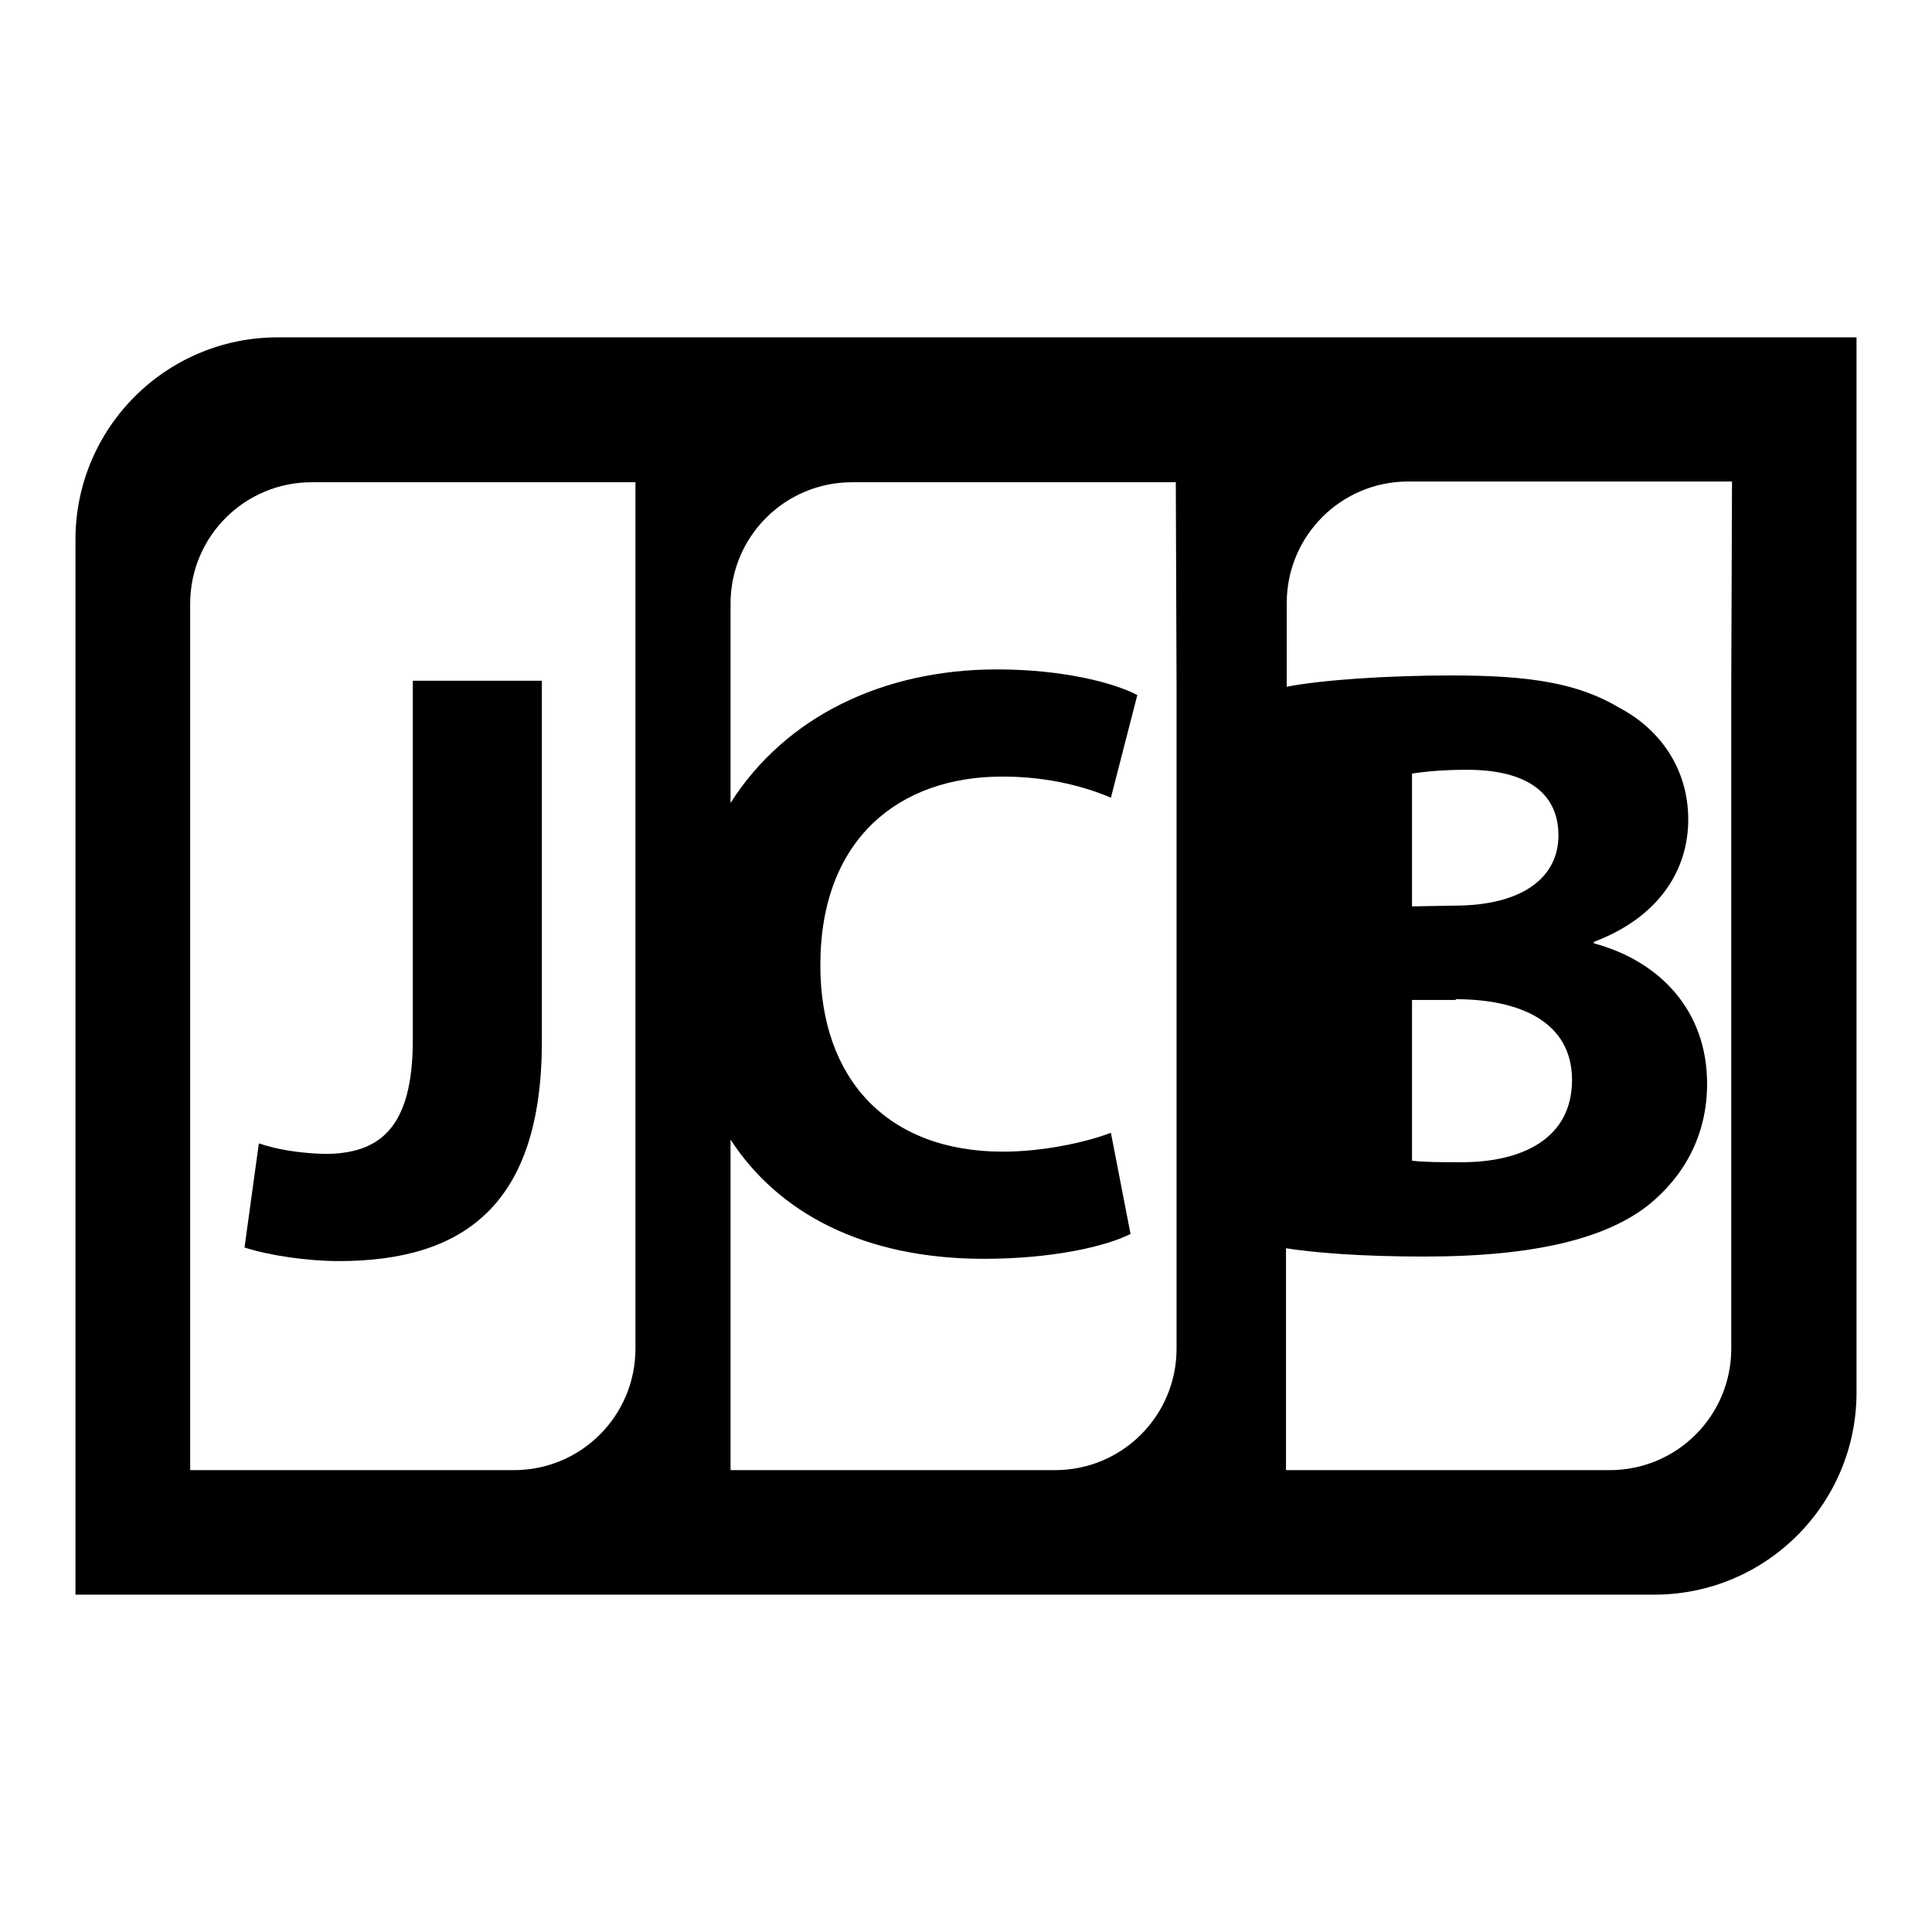
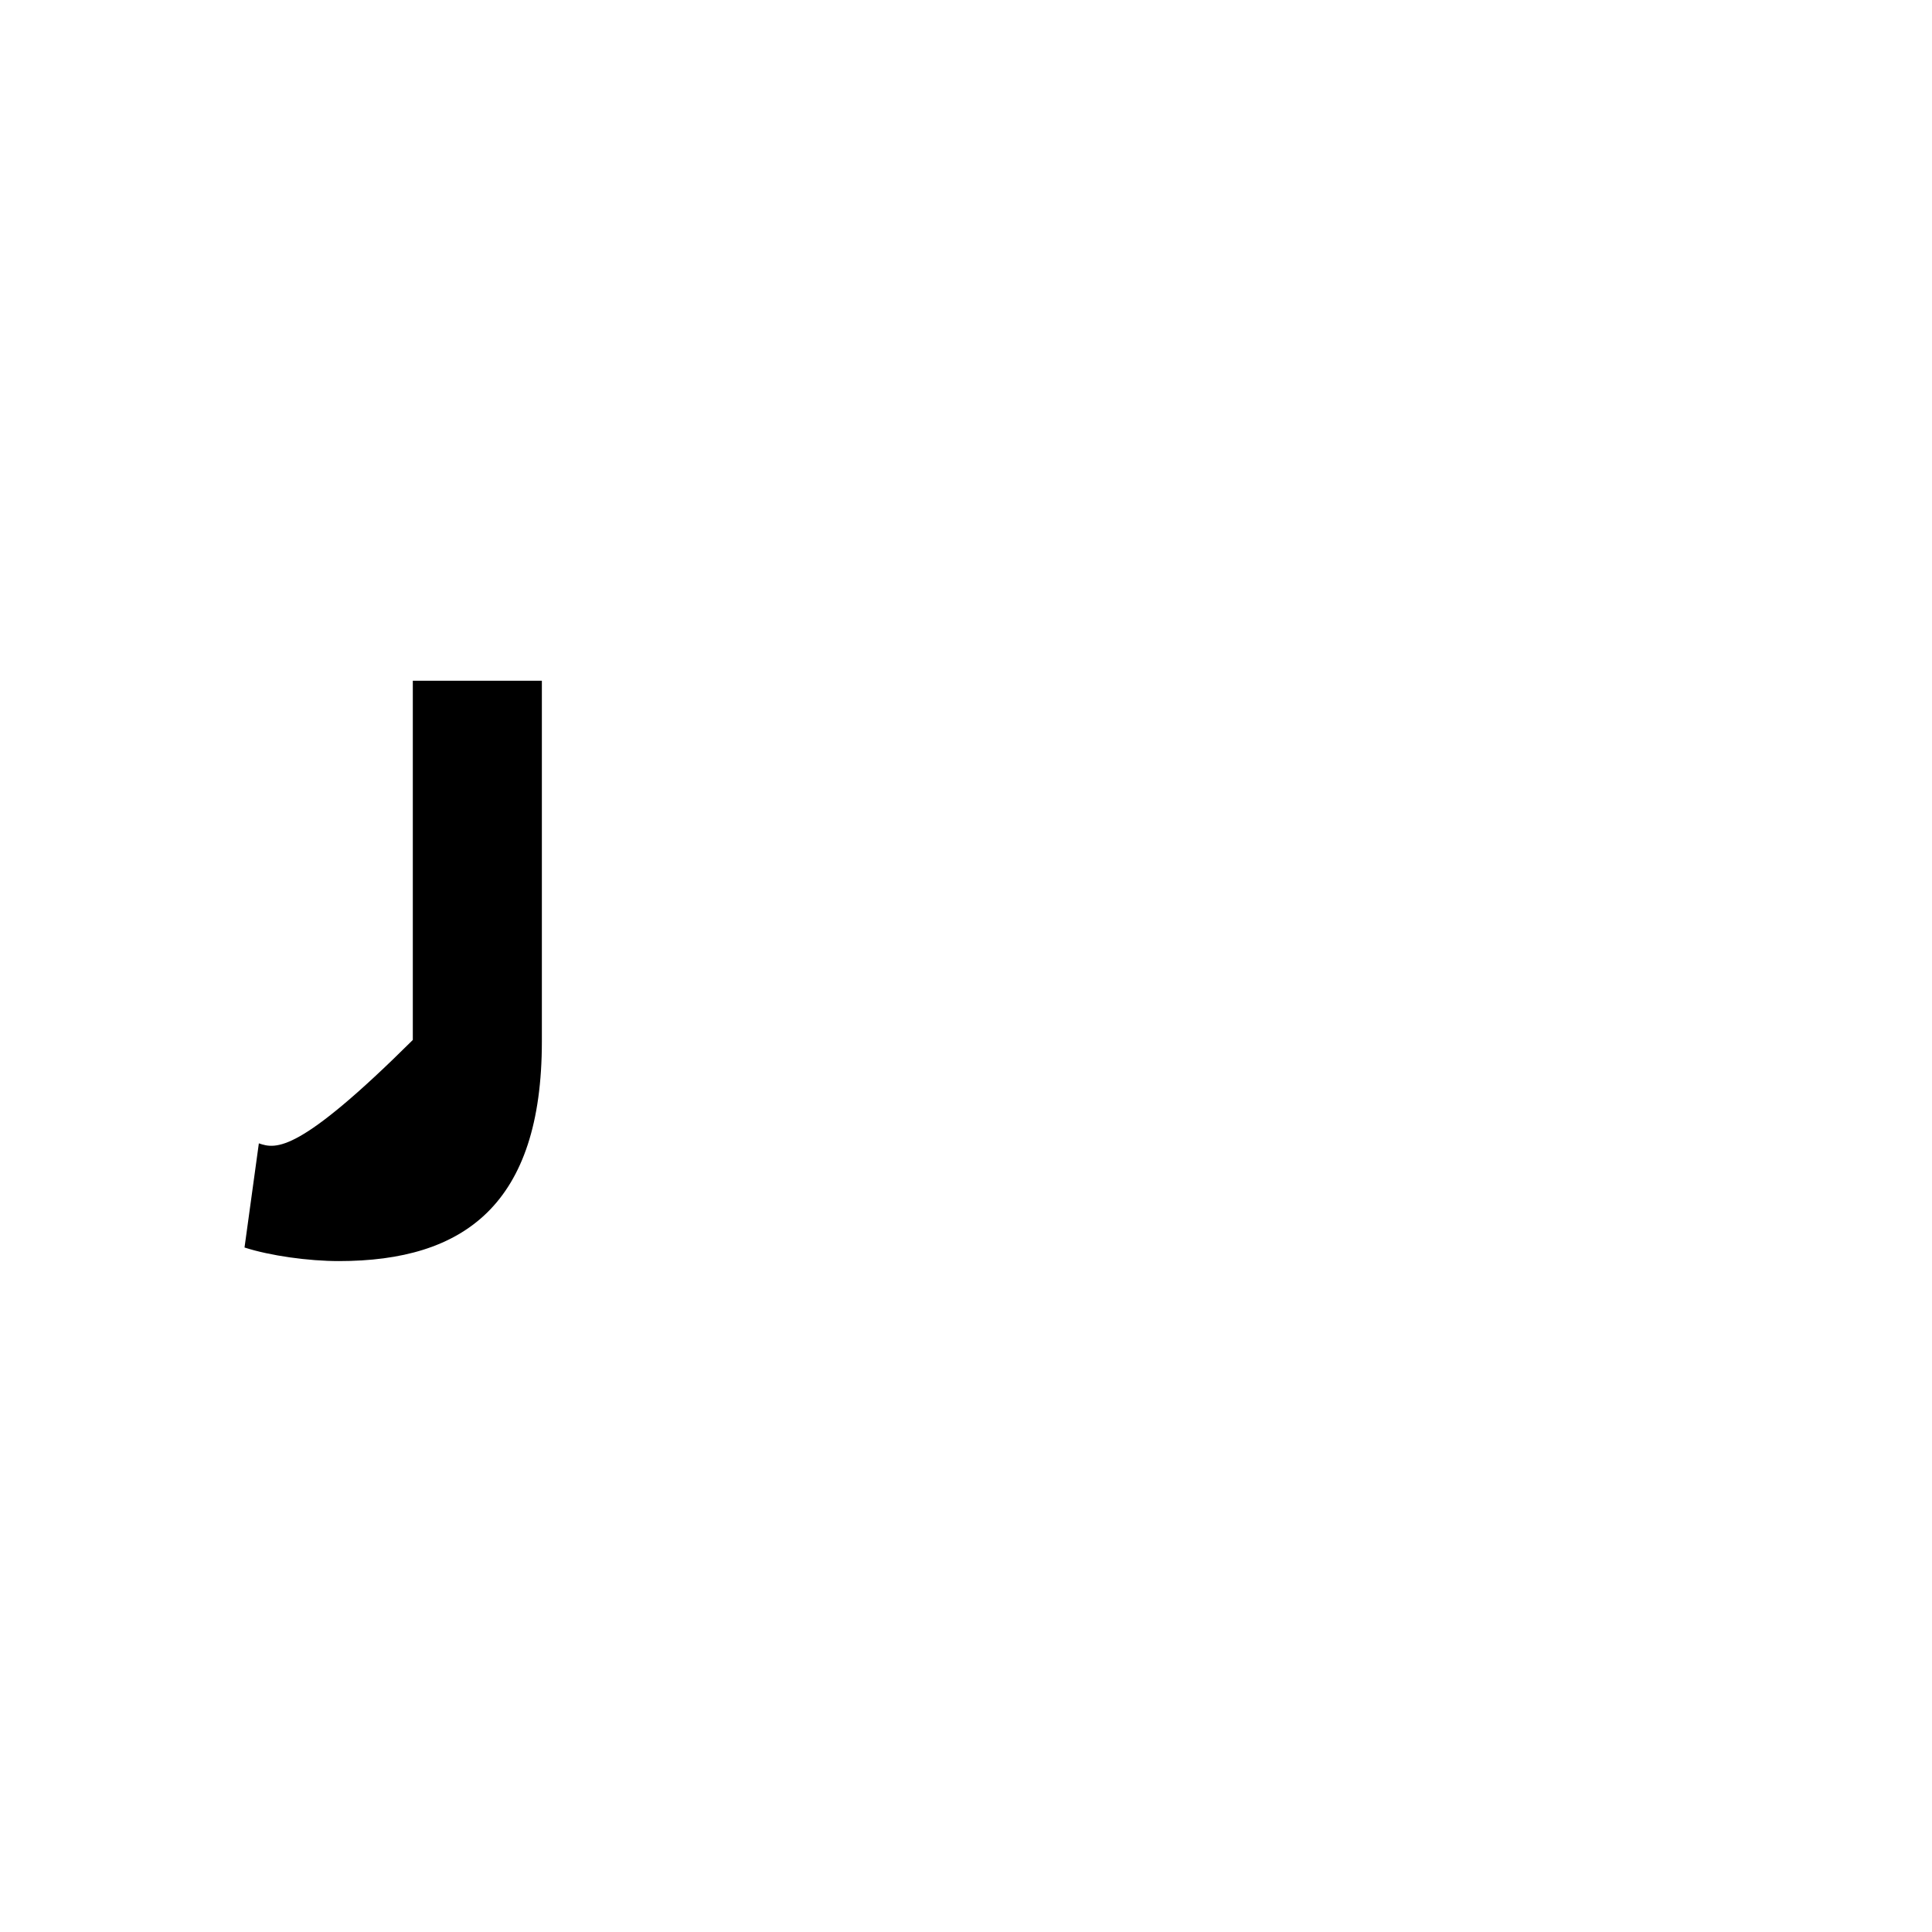
<svg xmlns="http://www.w3.org/2000/svg" version="1.1" x="0px" y="0px" viewBox="0 0 256 256" enable-background="new 0 0 256 256" xml:space="preserve">
  <g>
    <g>
      <g>
        <g>
-           <path fill="#000000" d="M202.2,44.7H43.5h-6.7C22,44.7,10,56.7,10,71.5V77v89.4v44.9h63h139.5h6.7c14.8,0,26.8-12,26.8-26.8V179V57.6V44.7H202.2z M84.2,90.9v84.5v3.3c0,8.9-7.2,16.1-16.1,16.1h-4h-1H25.2v-27V83.3v-3.3c0-8.9,7.2-16.1,16.1-16.1h4h1h37.9V90.9z M155.9,90.9v84.5v3.3c0,8.9-7.2,16.1-16.1,16.1h-4h-1H96.8v-27v-16.8c6.3,9.7,17.6,15.8,33.6,15.8c9.2,0,16.3-1.7,19.4-3.3l-2.6-13.4c-3.4,1.3-9.1,2.5-14.3,2.5c-15.3,0-24.2-9.6-24.2-24.7c0-16.8,10.5-25,24.1-25c6,0,10.9,1.3,14.4,2.8l3.5-13.6c-3-1.6-9.8-3.4-18.6-3.4c-15,0-28,6.2-35.3,17.7V83.3V80c0-8.9,7.2-16.1,16.1-16.1h4h1h37.9L155.9,90.9L155.9,90.9z M229.4,90.9v84.5v3.3c0,8.9-7.2,16.1-16.1,16.1h-4h-1h-37.9v-27v-2.4c3.8,0.6,10,1.1,18.3,1.1c15,0,24.2-2.5,29.7-6.8c4.7-3.8,7.8-9.2,7.8-16.1c0-9.8-6.4-16.3-15-18.6v-0.2c8.5-3.2,12.5-9.4,12.5-16.2c0-6.8-3.8-12-9.1-14.8c-5.5-3.3-11.9-4.3-22.3-4.3c-8.4,0-17.3,0.6-21.8,1.5v-7.8v-3.3c0-8.9,7.2-16.1,16.1-16.1h4h1h37.9L229.4,90.9L229.4,90.9z M192.9,132.4c8.5,0,15.4,3,15.4,10.7c0,7.9-6.8,10.9-14.6,10.9c-2.9,0-4.9,0-6.6-0.2v-21.3H192.9z M187.1,120.1v-17.6c1.4-0.2,3.6-0.5,7.3-0.5c7.8,0,12.1,3,12.1,8.7c0,5.6-4.8,9.3-13.8,9.3L187.1,120.1L187.1,120.1z" />
-           <path fill="#000000" d="M34.3,151.5l-1.9,13.8c3.4,1.1,8.5,1.8,12.5,1.8c16.6,0,26.9-7.5,26.9-29.1V90.2H54.7v47.6c0,11.8-4.5,15.1-11.7,15.1C39.6,152.8,36.6,152.3,34.3,151.5z" />
+           <path fill="#000000" d="M34.3,151.5l-1.9,13.8c3.4,1.1,8.5,1.8,12.5,1.8c16.6,0,26.9-7.5,26.9-29.1V90.2H54.7v47.6C39.6,152.8,36.6,152.3,34.3,151.5z" />
        </g>
      </g>
      <g />
      <g />
      <g />
      <g />
      <g />
      <g />
      <g />
      <g />
      <g />
      <g />
      <g />
      <g />
      <g />
      <g />
      <g />
    </g>
  </g>
</svg>